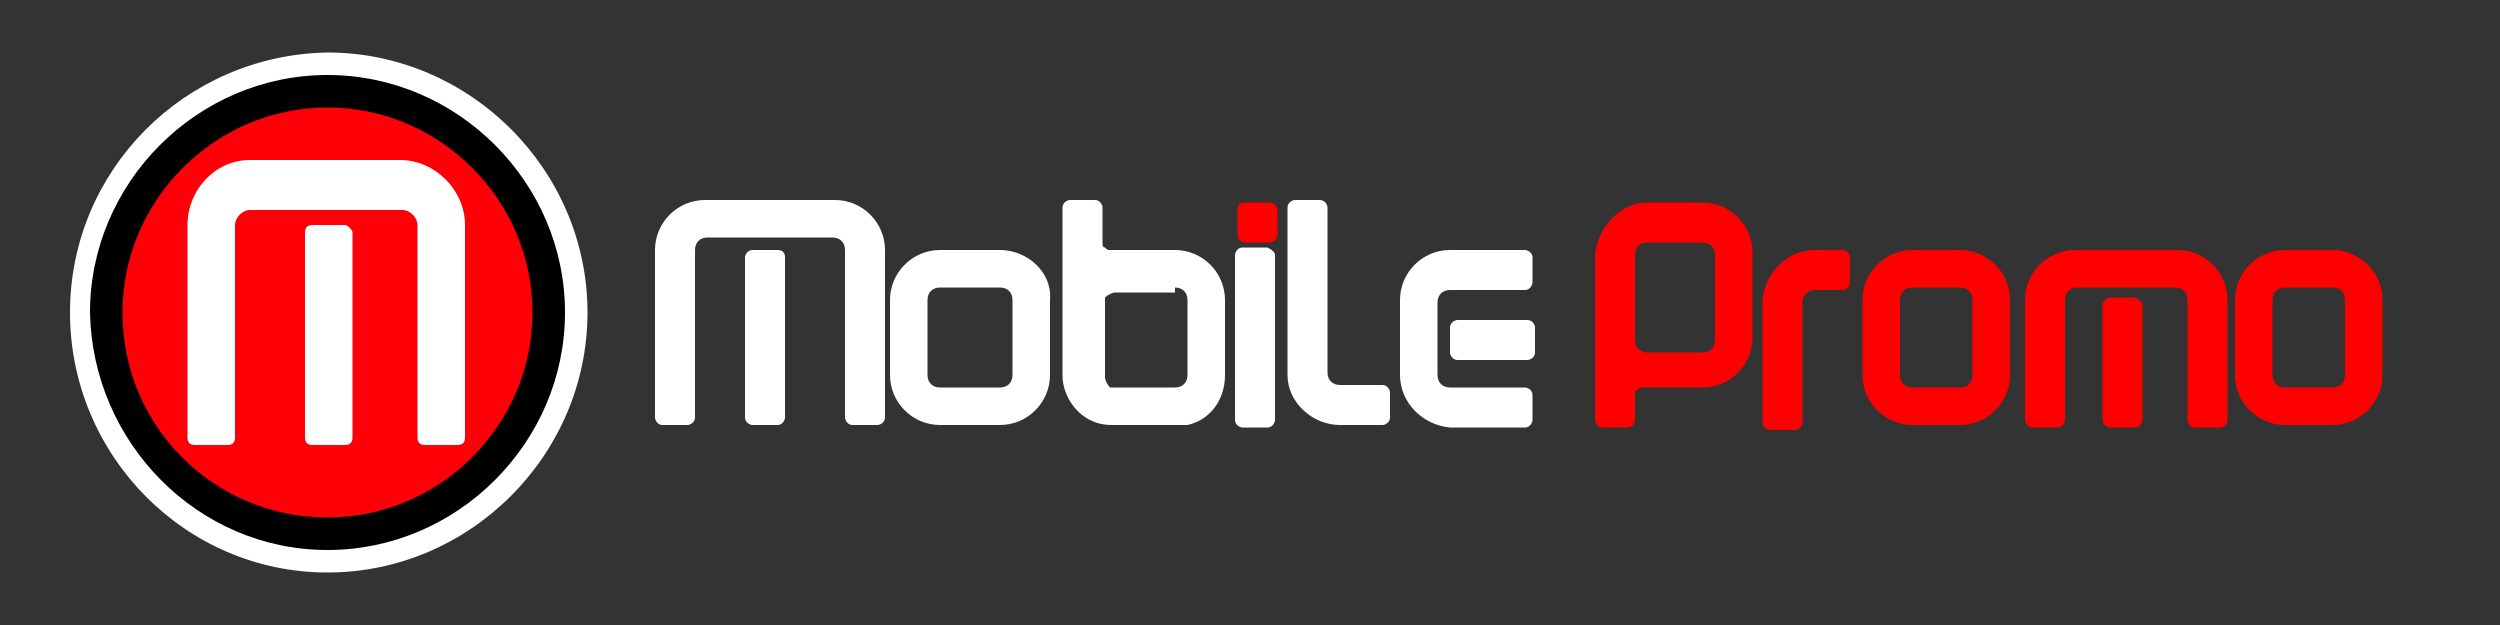
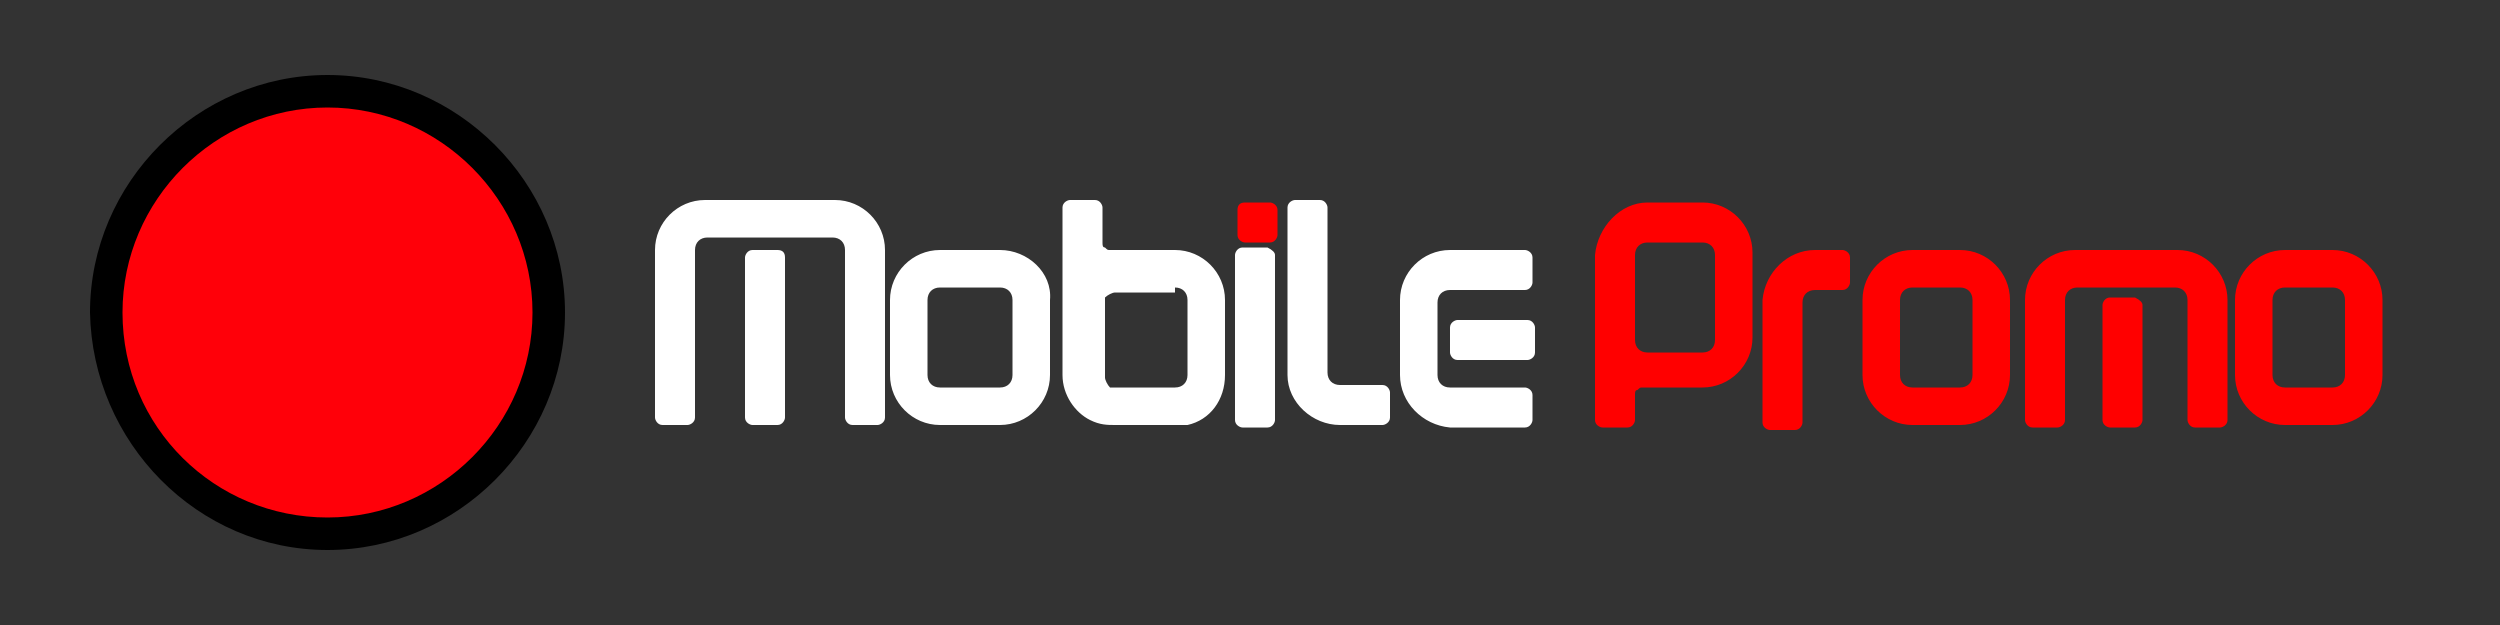
<svg xmlns="http://www.w3.org/2000/svg" version="1.1" id="Camada_1" x="0px" y="0px" viewBox="0 0 100 25" style="enable-background:new 0 0 100 25;" xml:space="preserve">
  <rect x="0" y="0" width="100" height="25" fill="#333333" stroke="none" />
  <style type="text/css">
	.st0{fill-rule:evenodd;clip-rule:evenodd;fill:#FF0000;}
	.st1{fill-rule:evenodd;clip-rule:evenodd;fill:#FFFFFF;}
	.st2{fill-rule:evenodd;clip-rule:evenodd;}
	.st3{fill-rule:evenodd;clip-rule:evenodd;fill:#FF0009;}
</style>
  <g>
-     <path class="st0" d="M65.9,8.1h2.2c1.1,0,2,0.9,2,2v3.4c0,1.1-0.9,2-2,2h-2.2c-0.1,0-0.2,0-0.2,0c-0.1,0-0.1,0-0.2,0.1   c-0.1,0-0.1,0.1-0.1,0.2v1c0,0.1-0.1,0.3-0.3,0.3h-1c-0.1,0-0.3-0.1-0.3-0.3v-3.2v-0.9v-2.5C63.9,9.1,64.8,8.1,65.9,8.1L65.9,8.1z    M65.9,9.7c-0.3,0-0.5,0.2-0.5,0.5v2.5v0.9c0,0.3,0.2,0.5,0.5,0.5h2.2c0.3,0,0.5-0.2,0.5-0.5v-3.4c0-0.3-0.2-0.5-0.5-0.5H65.9   L65.9,9.7z M93.3,11.5h-1.9c-0.3,0-0.5,0.2-0.5,0.5v3c0,0.3,0.2,0.5,0.5,0.5h1.9c0.3,0,0.5-0.2,0.5-0.5v-3   C93.8,11.7,93.6,11.5,93.3,11.5L93.3,11.5z M93.3,10c1.1,0,2,0.9,2,2v3c0,1.1-0.9,2-2,2h-1.9c-1.1,0-2-0.9-2-2v-3c0-1.1,0.9-2,2-2   H93.3L93.3,10z M85.7,12.2v4.6c0,0.1-0.1,0.3-0.3,0.3h-1c-0.1,0-0.3-0.1-0.3-0.3v-4.6c0-0.1,0.1-0.3,0.3-0.3h1   C85.6,12,85.7,12.1,85.7,12.2L85.7,12.2z M83,10c-1.1,0-2,0.9-2,2v4.8c0,0.1,0.1,0.3,0.3,0.3h1c0.1,0,0.3-0.1,0.3-0.3V12   c0-0.3,0.2-0.5,0.5-0.5h0.7h2.5h0.7c0.3,0,0.5,0.2,0.5,0.5v4.8c0,0.1,0.1,0.3,0.3,0.3h1c0.1,0,0.3-0.1,0.3-0.3V12c0-1.1-0.9-2-2-2   h-0.7h-2.5H83L83,10z M72.6,10h1.1c0.1,0,0.3,0.1,0.3,0.3v1c0,0.1-0.1,0.3-0.3,0.3h-1.1c-0.3,0-0.5,0.2-0.5,0.5v4.8   c0,0.1-0.1,0.3-0.3,0.3h-1c-0.1,0-0.3-0.1-0.3-0.3V12C70.6,10.9,71.5,10,72.6,10L72.6,10z M78.4,11.5h-1.9c-0.3,0-0.5,0.2-0.5,0.5   v3c0,0.3,0.2,0.5,0.5,0.5h1.9c0.3,0,0.5-0.2,0.5-0.5v-3C78.9,11.7,78.7,11.5,78.4,11.5L78.4,11.5z M78.4,10c1.1,0,2,0.9,2,2v3   c0,1.1-0.9,2-2,2h-1.9c-1.1,0-2-0.9-2-2v-3c0-1.1,0.9-2,2-2H78.4z" />
+     <path class="st0" d="M65.9,8.1h2.2c1.1,0,2,0.9,2,2v3.4c0,1.1-0.9,2-2,2h-2.2c-0.1,0-0.2,0-0.2,0c-0.1,0-0.1,0-0.2,0.1   c-0.1,0-0.1,0.1-0.1,0.2v1c0,0.1-0.1,0.3-0.3,0.3h-1c-0.1,0-0.3-0.1-0.3-0.3v-3.2v-0.9v-2.5C63.9,9.1,64.8,8.1,65.9,8.1L65.9,8.1z    M65.9,9.7c-0.3,0-0.5,0.2-0.5,0.5v2.5v0.9c0,0.3,0.2,0.5,0.5,0.5h2.2c0.3,0,0.5-0.2,0.5-0.5v-3.4c0-0.3-0.2-0.5-0.5-0.5H65.9   L65.9,9.7z M93.3,11.5h-1.9c-0.3,0-0.5,0.2-0.5,0.5v3c0,0.3,0.2,0.5,0.5,0.5h1.9c0.3,0,0.5-0.2,0.5-0.5v-3   C93.8,11.7,93.6,11.5,93.3,11.5L93.3,11.5z M93.3,10c1.1,0,2,0.9,2,2v3c0,1.1-0.9,2-2,2h-1.9c-1.1,0-2-0.9-2-2v-3c0-1.1,0.9-2,2-2   H93.3L93.3,10z M85.7,12.2v4.6c0,0.1-0.1,0.3-0.3,0.3h-1c-0.1,0-0.3-0.1-0.3-0.3v-4.6c0-0.1,0.1-0.3,0.3-0.3h1   C85.6,12,85.7,12.1,85.7,12.2L85.7,12.2z M83,10c-1.1,0-2,0.9-2,2v4.8c0,0.1,0.1,0.3,0.3,0.3h1c0.1,0,0.3-0.1,0.3-0.3V12   c0-0.3,0.2-0.5,0.5-0.5h0.7h2.5h0.7c0.3,0,0.5,0.2,0.5,0.5v4.8c0,0.1,0.1,0.3,0.3,0.3h1c0.1,0,0.3-0.1,0.3-0.3V12c0-1.1-0.9-2-2-2   h-0.7h-2.5H83L83,10z M72.6,10h1.1c0.1,0,0.3,0.1,0.3,0.3v1c0,0.1-0.1,0.3-0.3,0.3h-1.1c-0.3,0-0.5,0.2-0.5,0.5v4.8   c0,0.1-0.1,0.3-0.3,0.3h-1c-0.1,0-0.3-0.1-0.3-0.3V12C70.6,10.9,71.5,10,72.6,10L72.6,10z M78.4,11.5h-1.9c-0.3,0-0.5,0.2-0.5,0.5   v3c0,0.3,0.2,0.5,0.5,0.5h1.9c0.3,0,0.5-0.2,0.5-0.5v-3C78.9,11.7,78.7,11.5,78.4,11.5L78.4,11.5z M78.4,10c1.1,0,2,0.9,2,2v3   c0,1.1-0.9,2-2,2h-1.9c-1.1,0-2-0.9-2-2v-3c0-1.1,0.9-2,2-2z" />
    <path class="st1" d="M56,15v-0.7v-1.6v-0.7c0-1.1,0.9-2,2-2h3c0.1,0,0.3,0.1,0.3,0.3v1c0,0.1-0.1,0.3-0.3,0.3h-3   c-0.3,0-0.5,0.2-0.5,0.5v0.7v1.6V15c0,0.3,0.2,0.5,0.5,0.5h3c0.1,0,0.3,0.1,0.3,0.3v1c0,0.1-0.1,0.3-0.3,0.3h-3   C56.9,17,56,16.1,56,15L56,15z M58.3,12.8c-0.1,0-0.3,0.1-0.3,0.3v1c0,0.1,0.1,0.3,0.3,0.3h2.8c0.1,0,0.3-0.1,0.3-0.3v-1   c0-0.1-0.1-0.3-0.3-0.3H58.3L58.3,12.8z M53.6,17h1.7c0.1,0,0.3-0.1,0.3-0.3v-1c0-0.1-0.1-0.3-0.3-0.3h-1.7c-0.3,0-0.5-0.2-0.5-0.5   V8.3c0-0.1-0.1-0.3-0.3-0.3h-1c-0.1,0-0.3,0.1-0.3,0.3V15C51.5,16.1,52.5,17,53.6,17L53.6,17z M51,10.2v6.6c0,0.1-0.1,0.3-0.3,0.3   h-1c-0.1,0-0.3-0.1-0.3-0.3v-6.6c0-0.1,0.1-0.3,0.3-0.3h1C50.9,10,51,10.1,51,10.2L51,10.2z M44.6,17h2.9V17c0.9-0.2,1.5-1,1.5-2   v-3c0-1.1-0.9-2-2-2h-2.4c-0.1,0-0.1,0-0.2,0c-0.1,0-0.1,0-0.2-0.1c-0.1,0-0.1-0.1-0.1-0.2V8.3c0-0.1-0.1-0.3-0.3-0.3h-1   c-0.1,0-0.3,0.1-0.3,0.3v3.3c0,0,0,0,0,0c0,0.1,0,0.2,0,0.4v3c0,0.8,0.5,1.5,1.1,1.8l0,0c0,0,0,0,0,0l0,0c0,0,0,0,0,0   C44,17,44.3,17,44.6,17L44.6,17z M47,11.5c0.3,0,0.5,0.2,0.5,0.5v3c0,0.3-0.2,0.5-0.5,0.5h-2.4c-0.1,0-0.1,0-0.2,0c0,0,0,0,0,0   c-0.1-0.1-0.2-0.3-0.2-0.4v-3.1c0,0,0-0.1,0-0.1c0.1-0.1,0.3-0.2,0.4-0.2H47L47,11.5z M31.4,10.3v6.4c0,0.1-0.1,0.3-0.3,0.3h-1   c-0.1,0-0.3-0.1-0.3-0.3v-6.4c0-0.1,0.1-0.3,0.3-0.3h1C31.3,10,31.4,10.1,31.4,10.3L31.4,10.3z M28.2,8c-1.1,0-2,0.9-2,2v6.7   c0,0.1,0.1,0.3,0.3,0.3h1c0.1,0,0.3-0.1,0.3-0.3V10c0-0.3,0.2-0.5,0.5-0.5h0.7h3.6h0.7c0.3,0,0.5,0.2,0.5,0.5v6.7   c0,0.1,0.1,0.3,0.3,0.3h1c0.1,0,0.3-0.1,0.3-0.3V10c0-1.1-0.9-2-2-2h-0.7h-3.6H28.2L28.2,8z M40,10h-2.4c-1.1,0-2,0.9-2,2v3   c0,1.1,0.9,2,2,2H40c1.1,0,2-0.9,2-2v-3C42.1,10.9,41.1,10,40,10L40,10z M40,11.5c0.3,0,0.5,0.2,0.5,0.5v3c0,0.3-0.2,0.5-0.5,0.5   h-2.4c-0.3,0-0.5-0.2-0.5-0.5v-3c0-0.3,0.2-0.5,0.5-0.5H40z" />
    <path class="st0" d="M49.8,8.1h1c0.1,0,0.3,0.1,0.3,0.3v1c0,0.1-0.1,0.3-0.3,0.3h-1c-0.1,0-0.3-0.1-0.3-0.3v-1   C49.5,8.2,49.6,8.1,49.8,8.1z" />
-     <path class="st1" d="M13.1,22.9c5.7,0,10.4-4.7,10.4-10.4c0-5.7-4.7-10.4-10.4-10.4C7.4,2.2,2.8,6.8,2.8,12.5   C2.8,18.2,7.4,22.9,13.1,22.9z" />
    <path class="st2" d="M13.1,22c5.2,0,9.5-4.3,9.5-9.5c0-5.2-4.3-9.5-9.5-9.5c-5.2,0-9.5,4.3-9.5,9.5C3.7,17.7,7.9,22,13.1,22z" />
    <path class="st3" d="M13.1,20.7c4.5,0,8.2-3.7,8.2-8.2c0-4.5-3.7-8.2-8.2-8.2c-4.5,0-8.2,3.7-8.2,8.2C4.9,17.1,8.6,20.7,13.1,20.7z   " />
-     <path class="st1" d="M14.1,9.3v8.2c0,0.2-0.1,0.3-0.3,0.3h-1.3c-0.2,0-0.3-0.1-0.3-0.3V9.3c0-0.2,0.1-0.3,0.3-0.3h1.3   C13.9,9,14.1,9.2,14.1,9.3L14.1,9.3z M10,6.4C8.6,6.4,7.5,7.6,7.5,9v8.5c0,0.2,0.1,0.3,0.3,0.3h1.3c0.2,0,0.3-0.1,0.3-0.3V9   c0-0.3,0.3-0.6,0.6-0.6h0.8h4.5h0.8c0.3,0,0.6,0.3,0.6,0.6v8.5c0,0.2,0.1,0.3,0.3,0.3h1.3c0.2,0,0.3-0.1,0.3-0.3V9   c0-1.4-1.2-2.6-2.6-2.6h-0.8h-4.5H10z" />
  </g>
</svg>